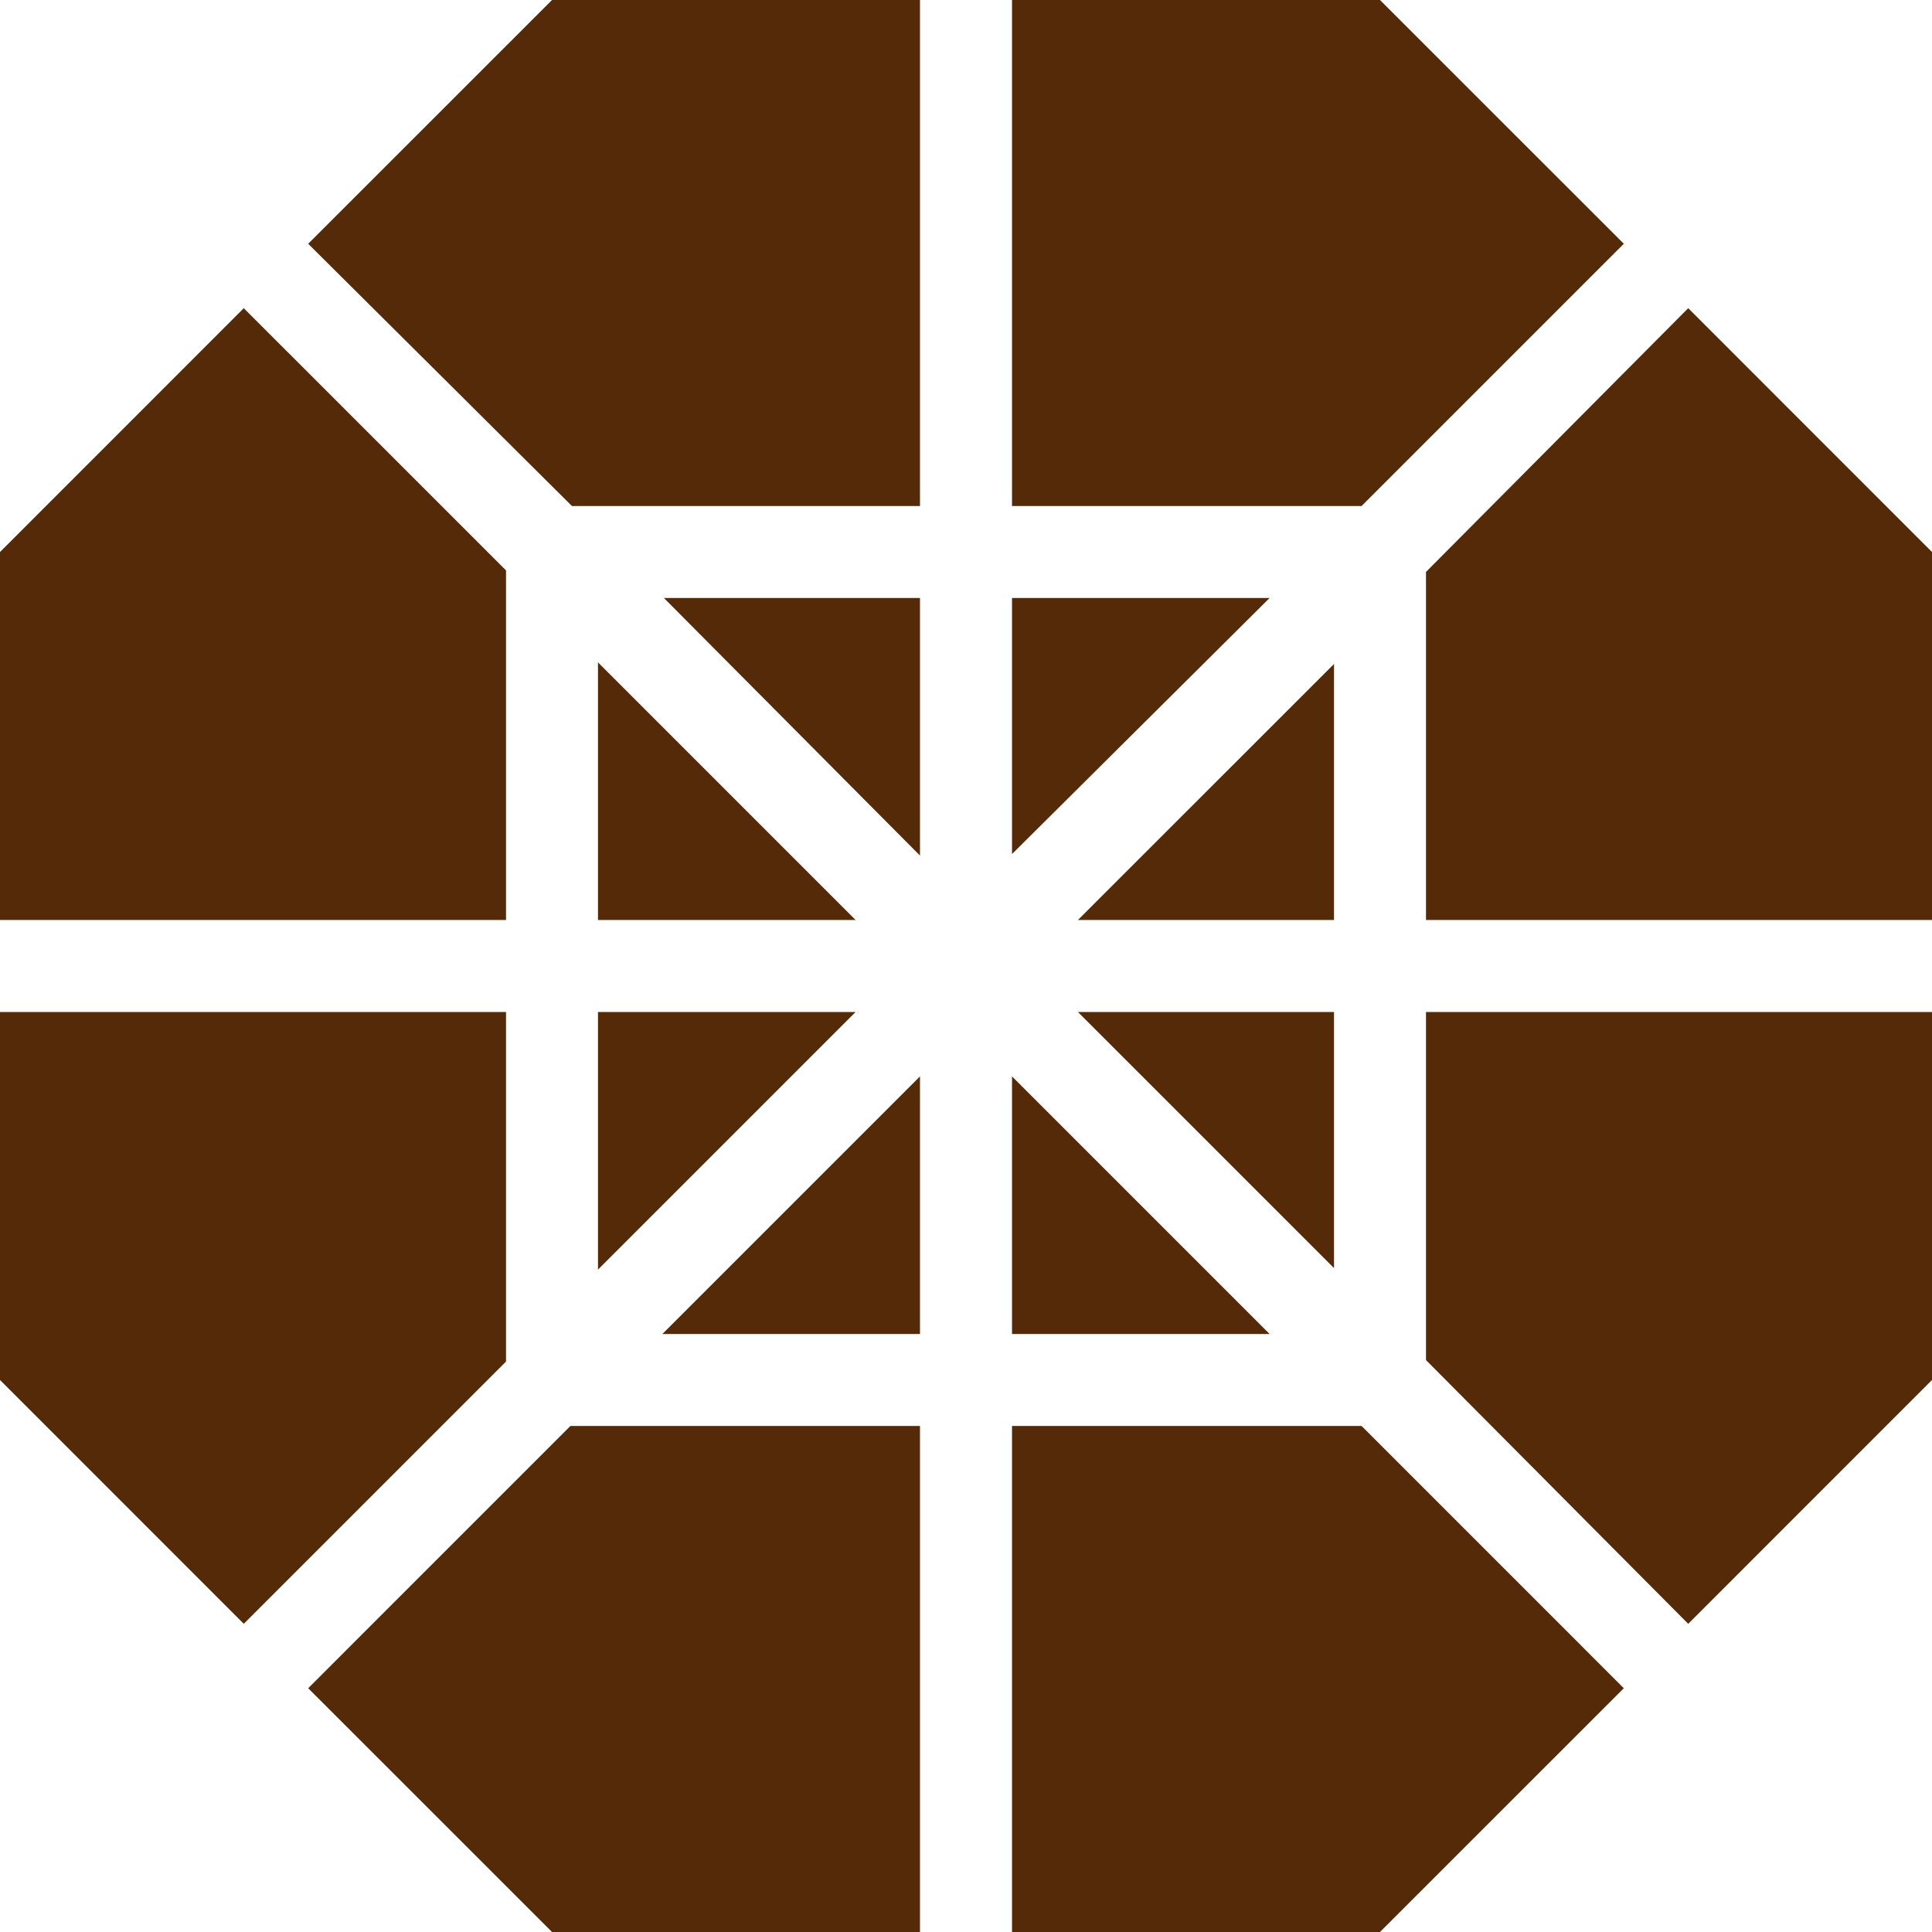
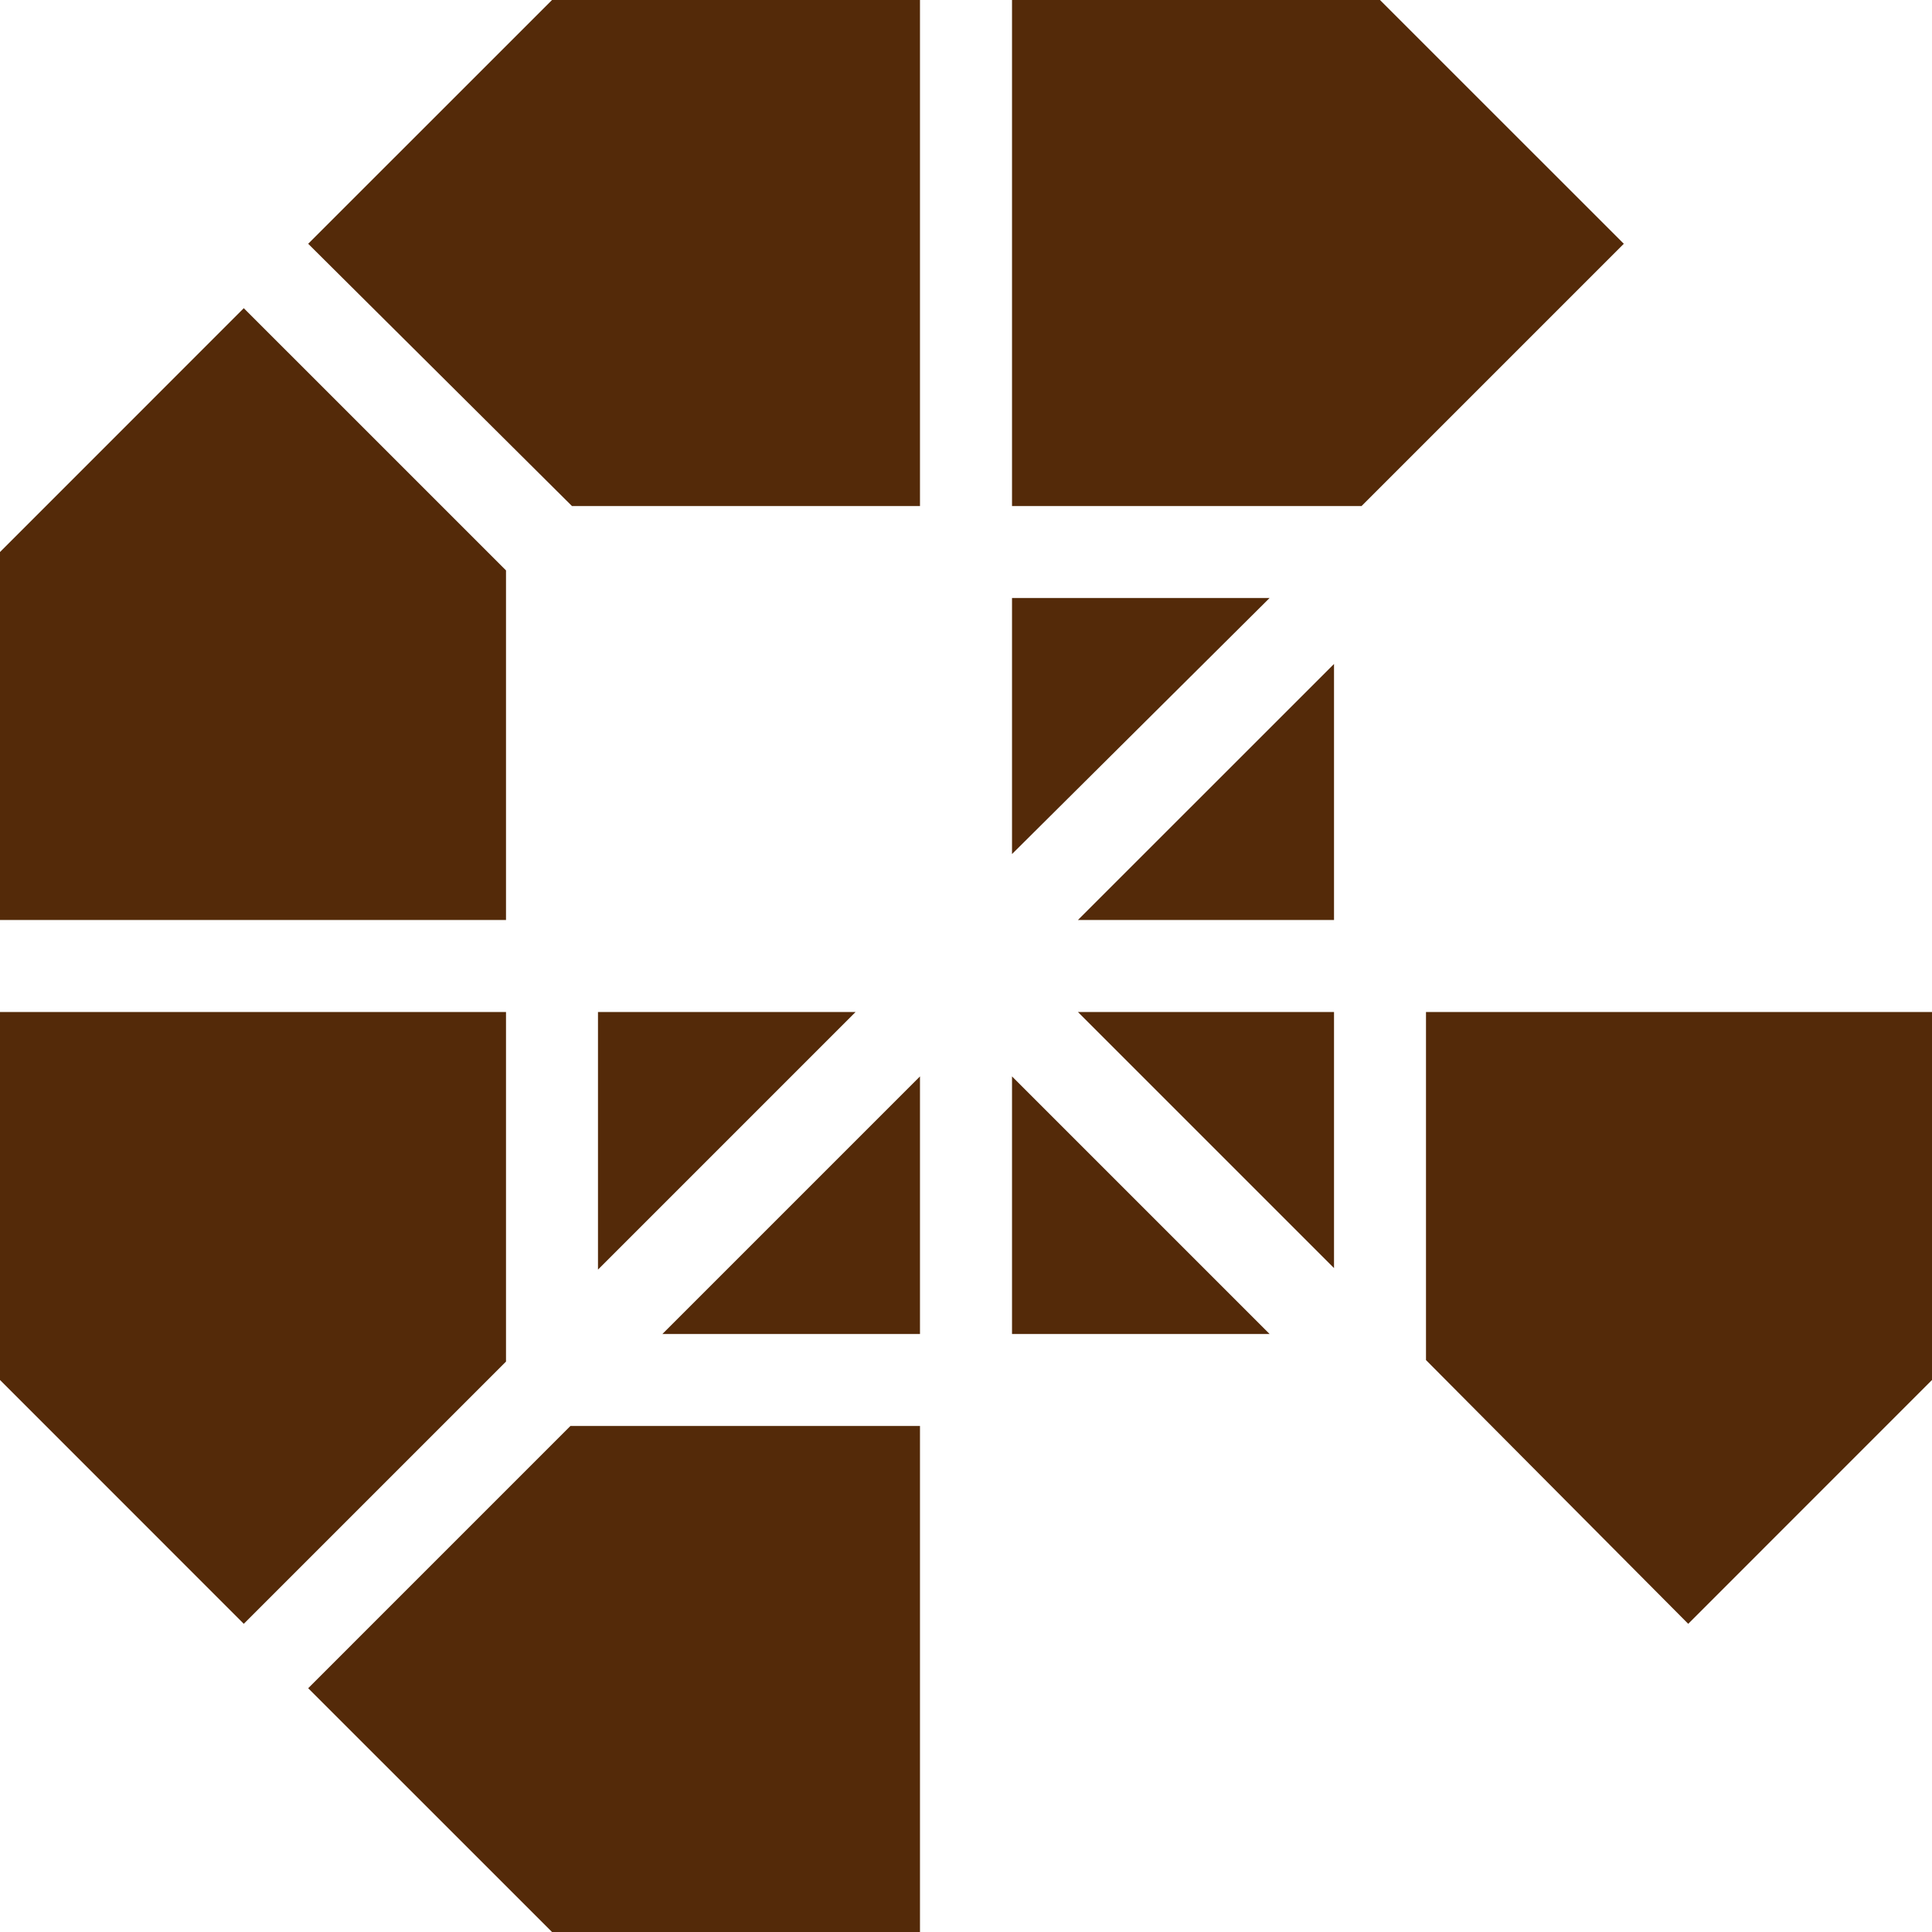
<svg xmlns="http://www.w3.org/2000/svg" width="33" height="33" viewBox="0 0 33 33" fill="none">
  <path d="M24.357 17.286H33V23.571L28.836 27.736L24.357 23.231V17.286Z" fill="#542A09" />
  <path d="M22.786 11.341V15.714H18.412L22.786 11.341Z" fill="#542A09" />
  <path d="M22.786 17.286V21.66L18.412 17.286H22.786Z" fill="#542A09" />
-   <path d="M23.257 24.357L27.736 28.836L23.571 33H17.286V24.357H23.257Z" fill="#542A09" />
  <path d="M21.686 22.786H17.286V18.386L21.686 22.786Z" fill="#542A09" />
  <path d="M15.714 22.786H11.314L15.714 18.386V22.786Z" fill="#542A09" />
  <path d="M15.714 24.357V33H9.429L5.264 28.836L9.743 24.357H15.714Z" fill="#542A09" />
  <path d="M10.214 21.686V17.286H14.614L10.214 21.686Z" fill="#542A09" />
  <path d="M8.643 23.257L4.164 27.736L-3.62396e-05 23.571V17.286H8.643V23.257Z" fill="#542A09" />
  <path d="M8.643 15.714H-3.62396e-05V9.429L4.164 5.264L8.643 9.743V15.714Z" fill="#542A09" />
-   <path d="M10.214 15.714V11.314L14.614 15.714H10.214Z" fill="#542A09" />
-   <path d="M11.34 10.214H15.714V14.614L11.34 10.214Z" fill="#542A09" />
  <path d="M9.769 8.643L5.264 4.164L9.429 0H15.714V8.643H9.769Z" fill="#542A09" />
  <path d="M17.286 10.214H21.686L17.286 14.588V10.214Z" fill="#542A09" />
-   <path d="M24.357 9.769L28.836 5.264L33 9.429V15.714H24.357V9.769Z" fill="#542A09" />
  <path d="M17.286 8.643V0H23.571L27.736 4.164L23.257 8.643H17.286Z" fill="#542A09" />
</svg>